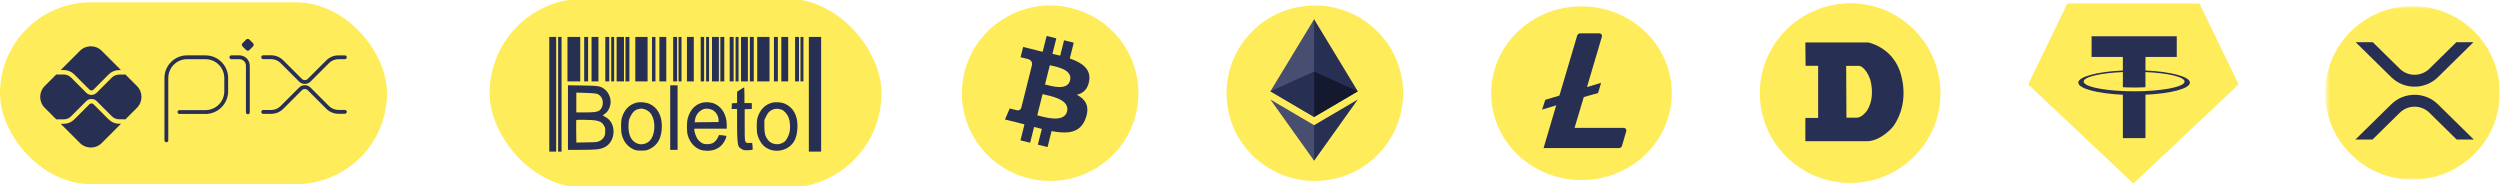
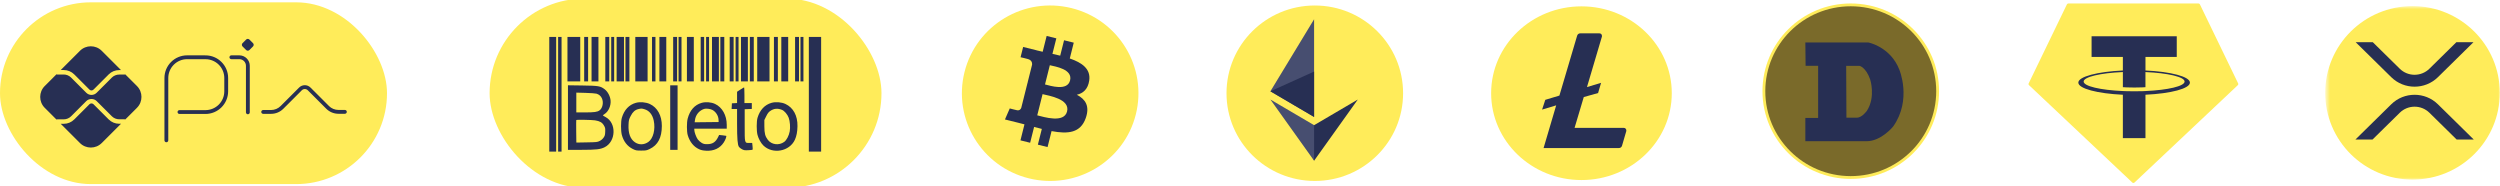
<svg xmlns="http://www.w3.org/2000/svg" width="684" height="51" viewBox="0 0 684 51" fill="none">
  <g clip-path="url(#clip0_15881_26110)">
    <mask id="mask0_15881_26110" style="mask-type:luminance" maskUnits="userSpaceOnUse" x="636" y="1" width="49" height="49">
      <path d="M684.498 1.648H636.487V49.354H684.498V1.648Z" fill="white" />
    </mask>
    <g mask="url(#mask0_15881_26110)">
      <path d="M683.944 25.402C683.944 38.51 673.25 49.136 660.059 49.136C646.867 49.136 636.173 38.51 636.173 25.402C636.173 12.294 646.867 1.668 660.059 1.668C673.25 1.668 683.944 12.294 683.944 25.402Z" fill="#FFEC5A" />
      <path d="M672.07 11.539H676.747L667.014 21.115C663.489 24.581 657.774 24.581 654.246 21.115L644.509 11.539H649.19L656.585 18.814C657.662 19.869 659.114 20.46 660.627 20.46C662.14 20.46 663.592 19.869 664.67 18.814L672.07 11.539Z" fill="#272F53" />
      <path d="M649.13 38.168H644.45L654.247 28.533C657.772 25.067 663.487 25.067 667.014 28.533L676.811 38.168H672.134L664.676 30.835C663.598 29.78 662.146 29.188 660.634 29.188C659.121 29.188 657.668 29.78 656.591 30.835L649.13 38.168Z" fill="#272F53" />
    </g>
    <path fill-rule="evenodd" clip-rule="evenodd" d="M565.511 1.19L555.047 22.811C555.007 22.891 554.995 22.982 555.01 23.07C555.027 23.158 555.071 23.239 555.138 23.3L583.401 49.938C583.482 50.014 583.589 50.056 583.7 50.056C583.811 50.056 583.917 50.014 583.998 49.938L612.261 23.302C612.327 23.24 612.372 23.16 612.389 23.072C612.405 22.984 612.392 22.893 612.352 22.813L601.888 1.192C601.853 1.119 601.8 1.058 601.731 1.015C601.663 0.972 601.583 0.949 601.502 0.949H565.9C565.819 0.948 565.739 0.97 565.669 1.013C565.6 1.056 565.546 1.118 565.511 1.19Z" fill="#FFEC5A" />
    <path fill-rule="evenodd" clip-rule="evenodd" d="M587.001 24.91C586.827 24.922 585.931 24.976 583.932 24.976C582.341 24.976 581.212 24.928 580.816 24.91C574.67 24.642 570.084 23.582 570.084 22.312C570.084 21.043 574.67 19.985 580.816 19.712V23.854C581.218 23.883 582.369 23.95 583.959 23.95C585.868 23.95 586.823 23.871 586.995 23.855V19.715C593.128 19.986 597.705 21.046 597.705 22.312C597.705 23.579 593.129 24.639 586.995 24.908L587.001 24.91ZM587.001 19.287V15.581H595.56V9.93H572.257V15.581H580.815V19.285C573.86 19.602 568.629 20.967 568.629 22.603C568.629 24.239 573.86 25.603 580.815 25.921V37.797H586.999V25.917C593.939 25.6 599.161 24.236 599.161 22.602C599.161 20.967 593.943 19.604 586.999 19.285L587.001 19.287Z" fill="#272F53" />
    <path d="M506.369 48.953C519.709 48.953 530.524 38.207 530.524 24.951C530.524 11.695 519.709 0.949 506.369 0.949C493.028 0.949 482.213 11.695 482.213 24.951C482.213 38.207 493.028 48.953 506.369 48.953Z" fill="#FFEC5A" />
    <path d="M506.368 48.185C519.281 48.185 529.749 37.783 529.749 24.952C529.749 12.121 519.281 1.719 506.368 1.719C493.453 1.719 482.985 12.121 482.985 24.952C482.985 37.783 493.453 48.185 506.368 48.185Z" fill="#7A6A2A" />
-     <path d="M506.201 50.056C519.849 50.056 530.912 39.063 530.912 25.503C530.912 11.942 519.849 0.949 506.201 0.949C492.554 0.949 481.49 11.942 481.49 25.503C481.49 39.063 492.554 50.056 506.201 50.056Z" fill="#FFEC5A" />
    <path fill-rule="evenodd" clip-rule="evenodd" d="M519.655 19.051C517.212 12.782 511.173 11.621 511.173 11.621H493.944L494.011 18.006H497.441V32.264H493.944V38.637H510.696C514.734 38.637 517.971 34.605 517.971 34.605C523.153 27.296 519.655 19.051 519.655 19.051ZM510.786 30.31C510.786 30.31 509.472 32.194 508.043 32.194H505.182L505.115 18.022H508.785C508.785 18.022 510.485 18.375 511.673 21.719C511.673 21.719 513.249 26.506 510.786 30.31Z" fill="#272F53" />
    <path d="M432.687 49.261C446.335 49.261 457.398 38.623 457.398 25.5C457.398 12.377 446.335 1.738 432.687 1.738C419.04 1.738 407.976 12.377 407.976 25.5C407.976 38.623 419.04 49.261 432.687 49.261Z" fill="#FFEC5A" />
    <path d="M433.319 26.556L430.804 34.983H444.257C444.346 34.98 444.435 34.995 444.517 35.026C444.601 35.057 444.678 35.104 444.744 35.164C444.809 35.224 444.861 35.297 444.898 35.378C444.934 35.459 444.955 35.546 444.958 35.634V35.855L443.788 39.865C443.737 40.055 443.622 40.221 443.463 40.337C443.303 40.454 443.109 40.512 442.912 40.504H422.324L425.774 28.823L421.914 29.985L422.792 27.312L426.652 26.15L431.506 9.761C431.559 9.572 431.675 9.407 431.834 9.291C431.993 9.175 432.187 9.115 432.384 9.122H437.588C437.677 9.118 437.767 9.133 437.85 9.164C437.934 9.195 438.011 9.242 438.076 9.302C438.14 9.363 438.193 9.435 438.231 9.516C438.267 9.597 438.288 9.684 438.29 9.772V9.993L434.197 23.825L438.057 22.663L437.238 25.452L433.319 26.556Z" fill="#272F53" />
    <path d="M359.729 49.508C373.069 49.508 383.885 38.762 383.885 25.506C383.885 12.25 373.069 1.504 359.729 1.504C346.388 1.504 335.573 12.25 335.573 25.506C335.573 38.762 346.388 49.508 359.729 49.508Z" fill="#FFEC5A" />
-     <path d="M359.538 5.27L359.277 6.151V31.74L359.538 31.999L371.492 24.978L359.538 5.27Z" fill="#272F53" />
    <path d="M359.537 5.27L347.583 24.978L359.537 31.999V19.579V5.27Z" fill="#474E70" />
    <path d="M359.537 34.248L359.389 34.426V43.541L359.537 43.969L371.497 27.23L359.537 34.248Z" fill="#272F53" />
    <path d="M359.537 43.969V34.248L347.583 27.23L359.537 43.969Z" fill="#474E70" />
-     <path d="M359.54 31.998L371.493 24.977L359.54 19.578V31.998Z" fill="#151930" />
    <path d="M347.583 24.977L359.537 31.998V19.578L347.583 24.977Z" fill="#272F53" />
    <path d="M310.759 31.312C307.532 44.172 294.424 51.998 281.48 48.791C268.542 45.585 260.666 32.559 263.894 19.7C267.119 6.839 280.227 -0.988 293.167 2.218C306.11 5.424 313.986 18.451 310.759 31.312Z" fill="#FFEC5A" />
    <path d="M298.007 22.058C298.488 18.863 296.04 17.146 292.693 16L293.779 11.673L291.128 11.017L290.071 15.23C289.374 15.057 288.659 14.895 287.947 14.733L289.012 10.492L286.363 9.836L285.276 14.162C284.7 14.031 284.133 13.902 283.583 13.767L283.587 13.753L279.931 12.846L279.226 15.659C279.226 15.659 281.192 16.107 281.151 16.135C282.224 16.401 282.419 17.107 282.386 17.667L281.15 22.596C281.223 22.615 281.319 22.642 281.425 22.684C281.337 22.663 281.243 22.639 281.145 22.616L279.411 29.521C279.28 29.846 278.947 30.332 278.197 30.147C278.223 30.185 276.27 29.669 276.27 29.669L274.954 32.684L278.403 33.539C279.045 33.699 279.674 33.866 280.294 34.024L279.197 38.401L281.844 39.057L282.931 34.727C283.654 34.922 284.356 35.102 285.044 35.271L283.961 39.581L286.612 40.238L287.709 35.869C292.229 36.719 295.628 36.376 297.059 32.314C298.212 29.043 297.002 27.156 294.623 25.925C296.355 25.529 297.659 24.396 298.007 22.058ZM291.95 30.497C291.131 33.768 285.588 32 283.791 31.556L285.247 25.758C287.044 26.204 292.806 27.086 291.95 30.497ZM292.77 22.01C292.023 24.986 287.41 23.474 285.913 23.103L287.233 17.844C288.729 18.215 293.548 18.907 292.77 22.01Z" fill="#272F53" />
    <rect y="0.637" width="105.885" height="49.731" rx="24.866" fill="#FFEC5A" />
    <path fill-rule="evenodd" clip-rule="evenodd" d="M51.197 16.191C48.35 16.191 46.042 18.499 46.042 21.346V38.397C46.042 38.687 45.807 38.922 45.517 38.922C45.227 38.922 44.992 38.687 44.992 38.397V21.346C44.992 17.919 47.77 15.141 51.198 15.141H51.198L56.233 15.148C59.651 15.155 62.418 17.928 62.418 21.346V24.975C62.418 28.402 59.639 31.18 56.212 31.18H49.098C48.808 31.18 48.573 30.945 48.573 30.655C48.573 30.365 48.808 30.13 49.098 30.13H56.212C59.059 30.13 61.368 27.822 61.368 24.975V21.346C61.368 18.507 59.07 16.204 56.231 16.198C56.231 16.198 56.231 16.198 56.231 16.198L51.198 16.191C51.197 16.191 51.197 16.191 51.197 16.191Z" fill="#272F53" />
    <path fill-rule="evenodd" clip-rule="evenodd" d="M62.775 15.666C62.775 15.376 63.01 15.141 63.3 15.141H65.484C67.061 15.141 68.34 16.419 68.34 17.997V30.734C68.34 31.024 68.105 31.259 67.815 31.259C67.525 31.259 67.29 31.024 67.29 30.734V17.997C67.29 16.999 66.481 16.191 65.484 16.191H63.3C63.01 16.191 62.775 15.956 62.775 15.666Z" fill="#272F53" />
    <path d="M67.346 13.691L66.356 12.701C66.11 12.455 66.11 12.057 66.356 11.811L67.346 10.821C67.592 10.575 67.991 10.575 68.237 10.821L69.227 11.811C69.472 12.057 69.472 12.455 69.227 12.701L68.236 13.691C67.991 13.937 67.592 13.937 67.346 13.691Z" fill="#272F53" />
-     <path fill-rule="evenodd" clip-rule="evenodd" d="M71.479 15.654C71.479 15.364 71.714 15.129 72.004 15.129H74.17C75.423 15.129 76.626 15.627 77.512 16.513L82.577 21.579L82.577 21.579C83.028 22.03 83.76 22.03 84.211 21.579L89.258 16.532L89.258 16.532C90.144 15.645 91.346 15.148 92.6 15.148H94.36C94.65 15.148 94.885 15.383 94.885 15.672C94.885 15.963 94.65 16.198 94.36 16.198H92.6C91.625 16.198 90.69 16.585 90 17.274L84.953 22.321C84.092 23.182 82.696 23.183 81.835 22.321C81.835 22.321 81.835 22.321 81.835 22.321L76.769 17.256C76.08 16.566 75.145 16.179 74.17 16.179H72.004C71.714 16.179 71.479 15.944 71.479 15.654Z" fill="#272F53" />
    <path fill-rule="evenodd" clip-rule="evenodd" d="M84.211 24.697C83.76 24.246 83.028 24.246 82.577 24.697L82.577 24.697L77.512 29.763C76.626 30.649 75.423 31.147 74.17 31.147H72.004C71.714 31.147 71.479 30.912 71.479 30.622C71.479 30.332 71.714 30.097 72.004 30.097H74.17C75.145 30.097 76.08 29.709 76.769 29.02L81.835 23.955C81.835 23.955 81.835 23.955 81.835 23.955C82.696 23.093 84.092 23.093 84.953 23.955L90 29.002C90.69 29.691 91.625 30.078 92.6 30.078H94.36C94.65 30.078 94.885 30.313 94.885 30.603C94.885 30.893 94.65 31.128 94.36 31.128H92.6C91.346 31.128 90.144 30.63 89.258 29.744L89.258 29.744L84.211 24.697Z" fill="#272F53" />
    <path d="M32.605 33.859C31.518 33.859 30.496 33.436 29.728 32.667L25.572 28.512C25.28 28.22 24.772 28.22 24.48 28.512L20.31 32.683C19.541 33.451 18.519 33.874 17.432 33.874H16.613L21.876 39.137C23.52 40.78 26.184 40.78 27.828 39.137L33.106 33.859H32.605Z" fill="#272F53" />
    <path d="M17.432 19.159C18.519 19.159 19.541 19.583 20.31 20.351L24.48 24.522C24.781 24.823 25.271 24.824 25.572 24.522L29.728 20.366C30.496 19.598 31.519 19.175 32.605 19.175H33.106L27.828 13.897C26.184 12.253 23.52 12.253 21.876 13.897L16.613 19.159L17.432 19.159Z" fill="#272F53" />
    <path d="M37.472 23.542L34.282 20.352C34.212 20.381 34.136 20.398 34.056 20.398H32.605C31.856 20.398 31.122 20.702 30.592 21.232L26.437 25.388C26.048 25.777 25.537 25.971 25.027 25.971C24.516 25.971 24.005 25.777 23.616 25.388L19.445 21.217C18.916 20.687 18.182 20.383 17.432 20.383H15.649C15.573 20.383 15.502 20.365 15.435 20.34L12.233 23.542C10.589 25.186 10.589 27.85 12.233 29.494L15.435 32.696C15.502 32.671 15.573 32.653 15.649 32.653H17.432C18.182 32.653 18.916 32.349 19.445 31.819L23.616 27.648C24.37 26.895 25.684 26.895 26.437 27.649L30.592 31.803C31.122 32.334 31.856 32.638 32.605 32.638H34.056C34.136 32.638 34.212 32.655 34.282 32.683L37.472 29.494C39.115 27.85 39.115 25.186 37.472 23.542Z" fill="#272F53" />
    <rect x="133.956" y="-0.383" width="107.217" height="51.764" rx="25.882" fill="#FFEC5A" />
    <g clip-path="url(#clip1_15881_26110)">
      <path fill-rule="evenodd" clip-rule="evenodd" d="M150.281 17.428V41.669H151.222H152.164V17.428V-6.812H151.222H150.281V17.428ZM152.702 17.428V41.669H153.173H153.644V17.428V-6.812H153.173H152.702V17.428ZM155.258 7.732V22.276H157.006H158.755V7.732V-6.812H157.006H155.258V7.732ZM159.831 7.732V22.276H160.369H160.907V7.732V-6.812H160.369H159.831V7.732ZM161.848 7.732V22.276H162.79H163.731V7.732V-6.812H162.79H161.848V7.732ZM165.614 7.732V22.276H166.152H166.69V7.732V-6.812H166.152H165.614V7.732ZM167.228 7.732V22.276H167.632H168.035V7.732V-6.812H167.632H167.228V7.732ZM168.708 7.732V22.276H169.717H170.725V7.732V-6.812H169.717H168.708V7.732ZM171.129 7.732V22.276H171.667H172.205V7.732V-6.812H171.667H171.129V7.732ZM173.819 7.732V22.276H175.5H177.182V7.732V-6.812H175.5H173.819V7.732ZM178.392 7.732V22.276H178.863H179.334V7.732V-6.812H178.863H178.392V7.732ZM180.41 7.732V22.276H181.351H182.293V7.732V-6.812H181.351H180.41V7.732ZM184.176 7.732V22.276H184.714H185.252V7.732V-6.812H184.714H184.176V7.732ZM185.655 7.732V22.276H186.059H186.462V7.732V-6.812H186.059H185.655V7.732ZM187.942 7.732V22.276H188.883H189.825V7.732V-6.812H188.883H187.942V7.732ZM191.708 7.732V22.276H192.179H192.65V7.732V-6.812H192.179H191.708V7.732ZM193.188 7.732V22.276H193.591H193.995V7.732V-6.812H193.591H193.188V7.732ZM194.802 7.732V22.276H195.743H196.685V7.732V-6.812H195.743H194.802V7.732ZM197.088 7.732V22.276H197.626H198.164V7.732V-6.812H197.626H197.088V7.732ZM199.644 7.732V22.276H200.182H200.72V7.732V-6.812H200.182H199.644V7.732ZM201.258 7.732V22.276H201.661H202.065V7.732V-6.812H201.661H201.258V7.732ZM202.737 7.732V22.276H203.679H204.62V7.732V-6.812H203.679H202.737V7.732ZM205.158 7.732V22.276H205.696H206.234V7.732V-6.812H205.696H205.158V7.732ZM207.176 7.732V22.276H208.857H210.538V7.732V-6.812H208.857H207.176V7.732ZM211.749 7.732V22.276H212.287H212.825V7.732V-6.812H212.287H211.749V7.732ZM213.767 7.732V22.276H214.708H215.65V7.732V-6.812H214.708H213.767V7.732ZM217.533 7.732V22.276H218.071H218.609V7.732V-6.812H218.071H217.533V7.732ZM219.012 7.732V22.276H219.416H219.819V7.732V-6.812H219.416H219.012V7.732ZM221.299 17.428V41.669H222.98H224.661V17.428V-6.812H222.98H221.299V17.428ZM155.392 32.164V40.996H159.079C163.122 40.996 164.28 40.864 165.449 40.271C168.545 38.7 168.709 33.655 165.717 32.05C165.293 31.823 164.946 31.606 164.946 31.569C164.945 31.532 165.156 31.365 165.414 31.197C166.498 30.495 167.185 28.935 167.054 27.479C166.949 26.324 166.277 25.058 165.428 24.416C164.262 23.535 163.761 23.45 159.326 23.388L155.392 23.333V32.164ZM183.369 32.175V40.996H184.378H185.386V32.175V23.354H184.378H183.369V32.175ZM202.569 24.507L201.661 25.103V26.645V28.188L200.955 28.229L200.249 28.269L200.209 29.044L200.168 29.818H200.915H201.661V33.781C201.661 37.984 201.795 39.64 202.18 40.188C202.31 40.373 202.686 40.665 203.014 40.837C203.532 41.108 203.76 41.142 204.719 41.097C205.329 41.068 205.864 41.008 205.908 40.963C205.953 40.919 205.946 40.484 205.894 39.996L205.799 39.111H205.029C203.7 39.111 203.746 39.288 203.746 34.215V29.886L204.721 29.846L205.696 29.806V29.004V28.202H204.688H203.679V26.047C203.679 24.862 203.633 23.897 203.578 23.902C203.522 23.907 203.068 24.179 202.569 24.507ZM163.211 25.631C163.902 25.845 164.398 26.275 164.687 26.912C165.189 28.02 164.877 29.597 164.036 30.197C163.409 30.644 162.629 30.754 160.066 30.758L157.679 30.761V28.051V25.341L160.201 25.411C161.588 25.449 162.942 25.548 163.211 25.631ZM173.978 28.134C172.091 28.667 170.777 30.068 170.135 32.233C169.848 33.2 169.842 35.799 170.124 36.883C170.591 38.678 171.636 40.025 173.135 40.764C173.957 41.169 174.108 41.198 175.43 41.198C176.74 41.198 176.912 41.166 177.744 40.772C179.998 39.702 181.074 37.667 181.08 34.459C181.085 31.63 179.888 29.436 177.806 28.46C176.73 27.956 175.101 27.817 173.978 28.134ZM191.98 28.14C190.062 28.679 188.742 30.167 188.145 32.462C187.868 33.527 187.875 36.009 188.159 36.965C188.701 38.795 189.788 40.147 191.259 40.821C191.82 41.078 192.315 41.184 193.2 41.234C195.312 41.355 196.997 40.56 198.034 38.953C198.495 38.238 198.833 37.31 198.685 37.163C198.657 37.136 198.21 37.071 197.691 37.02L196.748 36.927L196.509 37.429C195.824 38.867 194.98 39.437 193.524 39.443C192.736 39.447 192.48 39.387 191.957 39.079C191.612 38.876 191.141 38.452 190.909 38.137C190.483 37.556 189.959 36.119 189.959 35.528V35.205H194.398H198.837V34.156C198.837 31.557 197.612 29.365 195.642 28.438C194.594 27.944 193.107 27.823 191.98 28.14ZM211.101 28.134C209.229 28.662 207.895 30.085 207.258 32.233C206.971 33.2 206.965 35.799 207.247 36.883C207.525 37.952 208.178 39.142 208.845 39.795C211.391 42.288 216.012 41.452 217.485 38.231C217.937 37.242 218.163 36.055 218.19 34.532C218.241 31.655 217.052 29.456 214.903 28.448C213.824 27.943 212.245 27.812 211.101 28.134ZM176.352 29.891C177.642 30.275 178.517 31.357 178.864 33.001C179.369 35.387 178.724 37.918 177.374 38.848C176.2 39.657 174.843 39.689 173.73 38.934C172.452 38.069 171.862 36.472 171.965 34.156C172.022 32.868 172.065 32.695 172.553 31.736C173.132 30.601 173.741 30.06 174.693 29.838C175.467 29.657 175.577 29.661 176.352 29.891ZM194.885 30.063C195.847 30.556 196.563 31.688 196.597 32.769L196.617 33.387L193.337 33.423L190.057 33.459L190.14 32.85C190.338 31.408 191.294 30.245 192.649 29.801C193.166 29.632 194.305 29.765 194.885 30.063ZM213.937 30.052C214.613 30.321 215.442 31.289 215.788 32.217C216.138 33.152 216.267 34.875 216.068 35.946C215.849 37.126 215.212 38.34 214.557 38.822C213.145 39.861 211.102 39.608 210.083 38.266C209.342 37.29 209.135 36.493 209.13 34.592L209.126 32.834L209.637 31.8C210.029 31.006 210.285 30.671 210.737 30.359C211.732 29.674 212.742 29.577 213.937 30.052ZM162.79 32.923C164.117 33.136 164.747 33.495 165.223 34.311C165.591 34.942 165.623 35.094 165.586 36.036C165.552 36.928 165.491 37.148 165.142 37.652C164.885 38.023 164.494 38.357 164.067 38.57C163.427 38.889 163.259 38.907 160.542 38.955L157.689 39.006L157.65 35.949C157.629 34.268 157.637 32.867 157.667 32.837C157.785 32.719 161.957 32.79 162.79 32.923Z" fill="#272F53" />
    </g>
  </g>
  <defs>
    <clipPath id="clip0_15881_26110">
      <rect width="684" height="51" fill="white" />
    </clipPath>
    <clipPath id="clip1_15881_26110">
      <rect width="74.66" height="31.379" fill="white" transform="translate(150.17 10.102)" />
    </clipPath>
  </defs>
</svg>